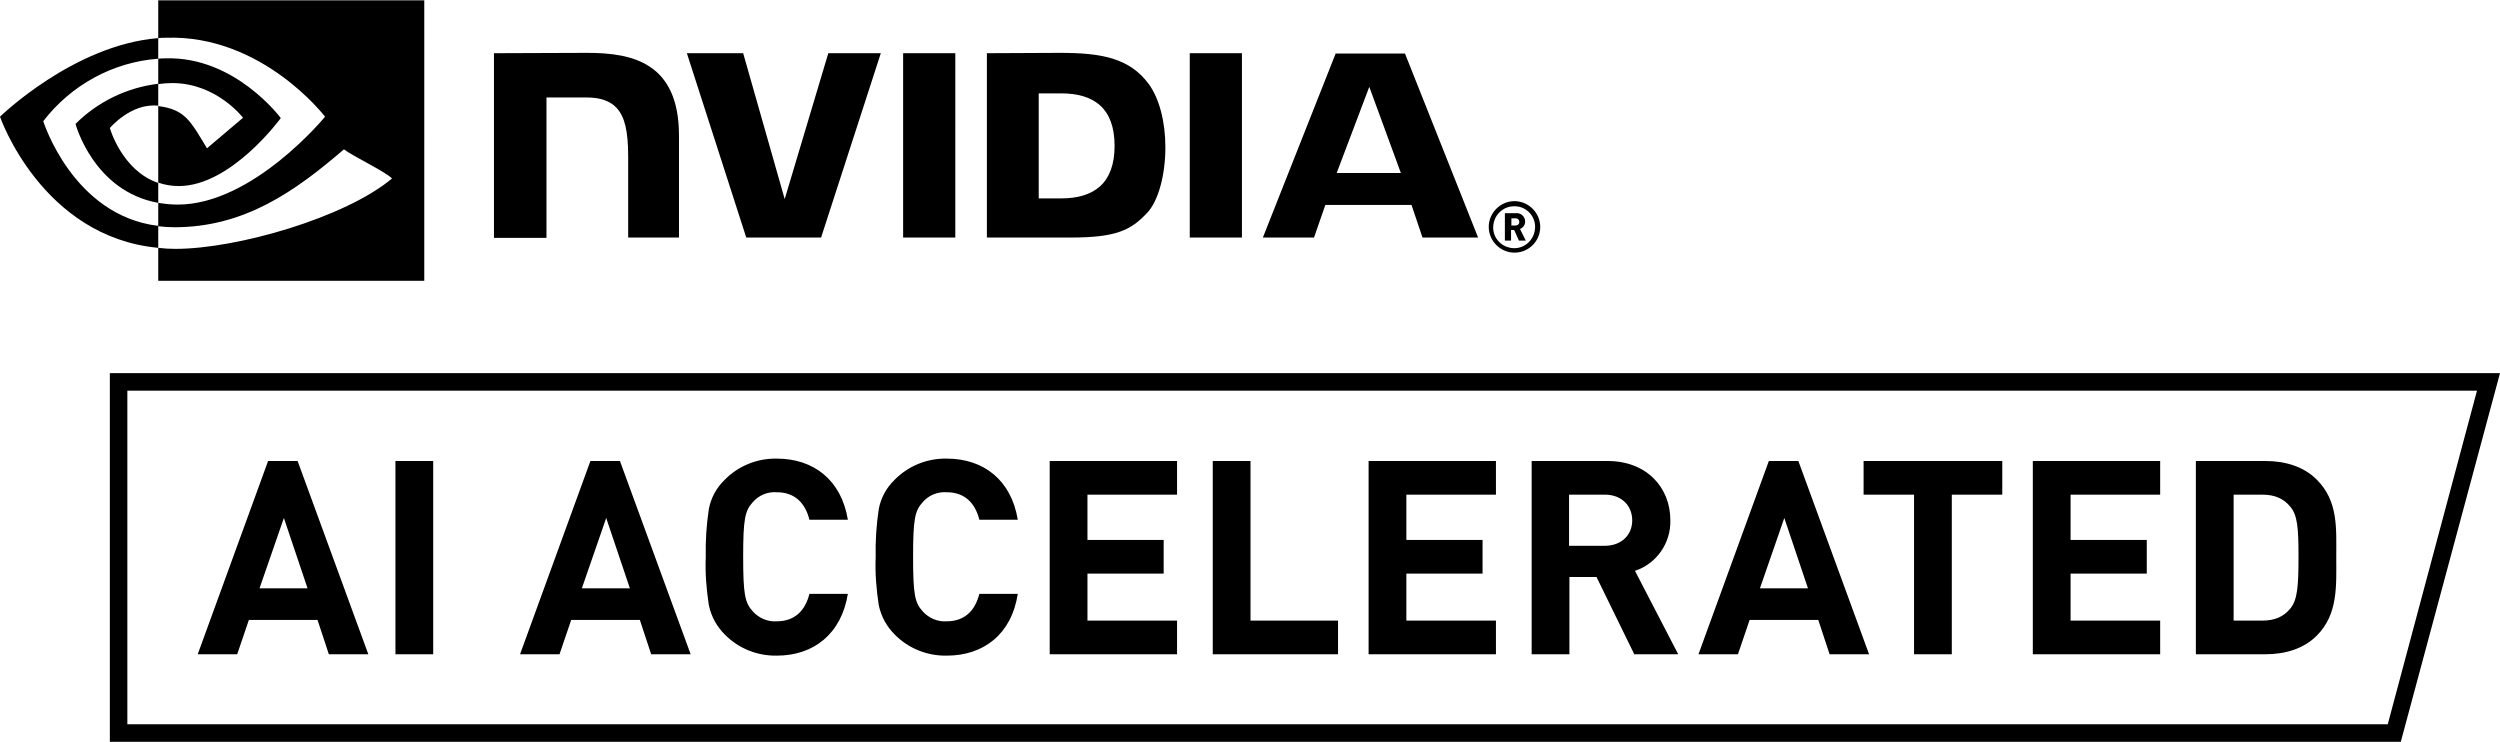
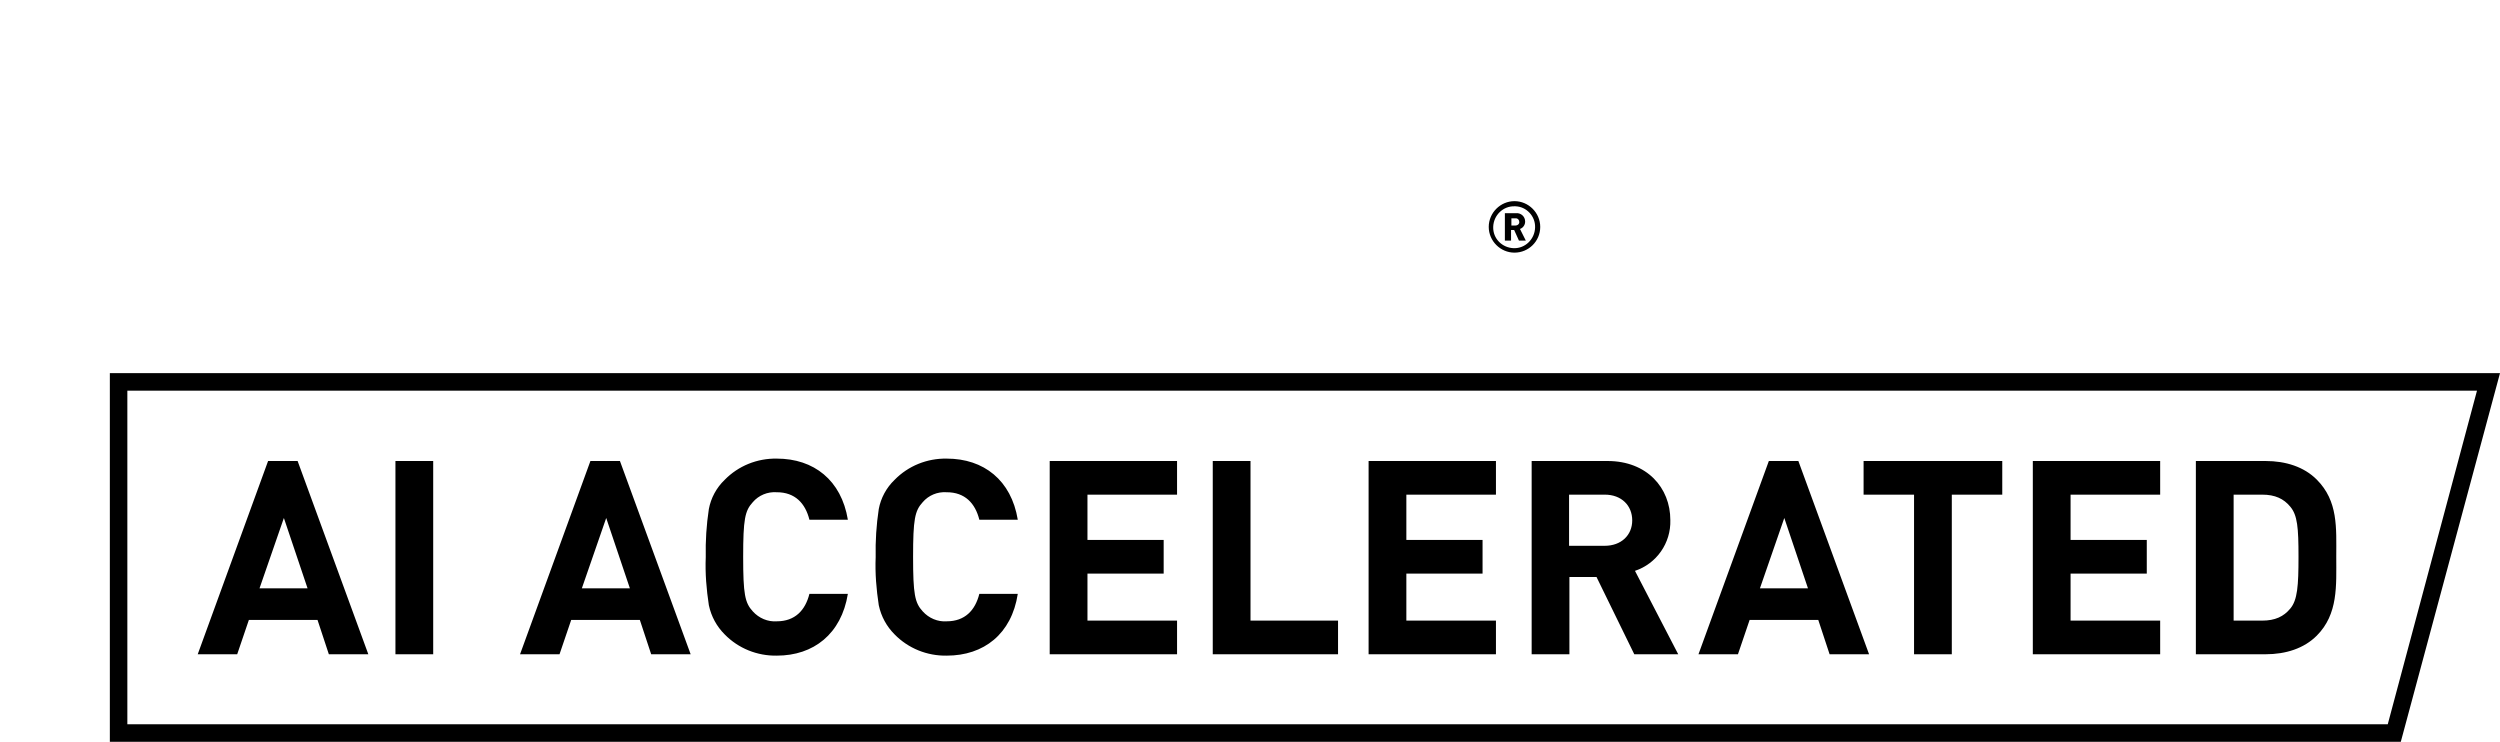
<svg xmlns="http://www.w3.org/2000/svg" version="1.1" id="Lock_Up" x="0px" y="0px" viewBox="0 0 728.3 216.2" style="enable-background:new 0 0 728.3 216.2;" xml:space="preserve">
  <g id="NVIDIA_AI_Accelerated_Lockup">
    <g>
-       <path id="Eye_Mark" d="M46.1,24.5v-7.4c0.7-0.1,1.4-0.1,2.2-0.1c20.2-0.6,33.5,17.4,33.5,17.4S67.4,54.2,52.1,54.2c-2,0-4-0.3-6-1    V30.9c7.9,1,9.4,4.4,14.2,12.3l10.5-8.9c0,0-7.7-10.1-20.6-10.1C48.8,24.2,47.5,24.3,46.1,24.5 M46.1,0.1v11    c0.7-0.1,1.5-0.1,2.2-0.1C76.4,10,94.7,34,94.7,34s-21,25.6-42.9,25.6c-1.9,0-3.8-0.2-5.7-0.5v6.8c1.6,0.2,3.1,0.3,4.7,0.3    c20.4,0,35.1-10.4,49.4-22.7c2.4,1.9,12.1,6.5,14,8.5c-13.6,11.4-45.2,20.5-63.1,20.5c-1.7,0-3.4-0.1-5-0.3v9.6h77.5V0.1L46.1,0.1    z M46.1,53.3v5.8c-18.9-3.4-24.1-23-24.1-23c6.5-6.5,15-10.6,24.1-11.7v6.4c0,0,0,0,0,0C38.2,29.9,32,37.3,32,37.3    S35.5,49.7,46.1,53.3 M12.6,35.3c8.1-10.5,20.2-17.2,33.5-18.2v-6C21.4,13.1,0,34,0,34s12.1,35,46.1,38.2v-6.4    C21.2,62.8,12.6,35.3,12.6,35.3z" />
-       <path id="NVIDIA" d="M263.1,15.5l0,53.7h15.2V15.5L263.1,15.5z M143.9,15.5v53.8h15.3V28.4l11.8,0c3.9,0,6.7,1,8.6,3    c2.4,2.6,3.4,6.7,3.4,14.2v23.6l14.8,0l0-29.7c0-21.2-13.5-24.1-26.7-24.1L143.9,15.5 M287.5,15.5v53.7h24.6    c13.1,0,17.4-2.2,22-7.1c3.3-3.4,5.4-11,5.4-19.2c0-7.5-1.8-14.3-4.9-18.5c-5.6-7.5-13.7-9-25.8-9L287.5,15.5z M302.6,27.2h6.5    c9.5,0,15.6,4.2,15.6,15.3c0,11-6.1,15.3-15.6,15.3h-6.5V27.2z M241.3,15.5l-12.7,42.5l-12.1-42.5l-16.4,0l17.3,53.7h21.8    l17.4-53.7H241.3z M346.6,69.2h15.2V15.5l-15.2,0L346.6,69.2z M389.1,15.6l-21.2,53.6h14.9l3.3-9.5h25.1l3.2,9.5h16.2l-21.3-53.6    L389.1,15.6z M398.9,25.3l9.2,25.1h-18.7L398.9,25.3z" />
      <path d="M441.2,73.6c-4.1,0-7.5-3.4-7.5-7.5s3.4-7.5,7.5-7.5c4.1,0,7.5,3.4,7.5,7.5C448.7,70.3,445.3,73.6,441.2,73.6    C441.2,73.6,441.2,73.6,441.2,73.6z M441.2,60.1c-3.3-0.1-6.1,2.6-6.2,6s2.6,6.1,6,6.2c3.3,0.1,6.1-2.6,6.2-6c0,0,0-0.1,0-0.1    c0.1-3.2-2.5-6-5.7-6.1C441.3,60.1,441.3,60,441.2,60.1z M442.5,70.1l-1.4-3.1h-0.9v3.1h-1.8v-8h3.3c1.4-0.1,2.6,1,2.6,2.4    c0,0,0,0.1,0,0.1c0,0.9-0.6,1.8-1.5,2.1l1.7,3.4H442.5z M441.5,63.6h-1.2v2.1h1.2c0.6,0,1.1-0.4,1.1-1s-0.4-1.1-1-1.1    C441.5,63.6,441.5,63.6,441.5,63.6z" />
    </g>
    <path d="M95.8,190.6l-3.3-10h-20l-3.4,10H57.6l20.5-56.3h8.6l20.6,56.3H95.8z M82.7,150.9l-7.1,20.5h14L82.7,150.9z M115.2,190.6   v-56.3h11v56.3H115.2z M189.7,190.6l-3.3-10h-20l-3.4,10h-11.5l20.5-56.3h8.6l20.6,56.3H189.7z M176.6,150.9l-7.1,20.5h14   L176.6,150.9z M226.3,191c-5.7,0.1-11.2-2.1-15.2-6.2c-2.3-2.3-3.9-5.2-4.6-8.5c-0.7-4.6-1.1-9.3-0.9-14c-0.1-4.7,0.2-9.4,0.9-14   c0.6-3.2,2.2-6.2,4.6-8.5c4-4.1,9.5-6.3,15.2-6.2c10.8,0,18.8,6.3,20.7,17.8h-11.2c-1.2-4.8-4.2-8-9.5-8c-2.7-0.2-5.3,0.9-7,2.9   c-2.3,2.5-2.8,5-2.8,15.9c0,10.9,0.5,13.4,2.8,15.9c1.8,2,4.4,3.1,7,2.9c5.3,0,8.3-3.2,9.5-8H247C245.1,184.7,237,191,226.3,191   L226.3,191z M275.8,191c-5.7,0.1-11.2-2.1-15.2-6.2c-2.3-2.3-3.9-5.2-4.6-8.5c-0.7-4.6-1.1-9.3-0.9-14c-0.1-4.7,0.2-9.4,0.9-14   c0.6-3.2,2.2-6.2,4.6-8.5c4-4.1,9.5-6.3,15.2-6.2c10.8,0,18.8,6.3,20.7,17.8h-11.2c-1.2-4.8-4.2-8-9.5-8c-2.7-0.2-5.3,0.9-7,2.9   c-2.3,2.5-2.8,5-2.8,15.9c0,10.9,0.5,13.4,2.8,15.9c1.8,2,4.4,3.1,7,2.9c5.3,0,8.3-3.2,9.5-8h11.2C294.7,184.7,286.6,191,275.8,191   L275.8,191z M305.8,190.6v-56.3h37.1v9.8h-26.1v13.2H339v9.8h-22.2v13.7h26.1v9.8H305.8z M353.3,190.6v-56.3h11v46.5h25.5v9.8   L353.3,190.6z M398.7,190.6v-56.3h37.1v9.8h-26.1v13.2h22.2v9.8h-22.2v13.7h26.1v9.8H398.7z M476.1,190.6l-11-22.5h-7.9v22.5h-11   v-56.3h22.1c11.5,0,18.3,7.8,18.3,17.2c0.2,6.7-4,12.7-10.3,14.8l12.6,24.3H476.1z M467.5,144.1h-10.4v14.9h10.4c4.8,0,8-3.1,8-7.4   S472.4,144.1,467.5,144.1z M533,190.6l-3.3-10h-20l-3.4,10h-11.5l20.5-56.3h8.6l20.6,56.3H533z M519.8,150.9l-7.1,20.5h14   L519.8,150.9z M568.6,144.1v46.5h-11v-46.5h-14.7v-9.8h40.4v9.8L568.6,144.1z M592.2,190.6v-56.3h37.1v9.8h-26.1v13.2h22.2v9.8   h-22.2v13.7h26.1v9.8L592.2,190.6z M674.9,185.2c-3.7,3.7-9,5.4-14.9,5.4h-20.3v-56.3H660c5.9,0,11.2,1.7,14.9,5.4   c6.3,6.3,5.7,14.1,5.7,22.5S681.2,178.9,674.9,185.2z M667.2,147.6c-1.9-2.3-4.4-3.5-8.2-3.5h-8.3v36.7h8.3c3.8,0,6.3-1.2,8.2-3.5   c2.1-2.5,2.4-6.6,2.4-15.1S669.3,150.1,667.2,147.6L667.2,147.6z M37.1,211v-97.2h684.5l-26,97.2L37.1,211z M728.3,108.7H32v107.4   h667.4L728.3,108.7z" />
  </g>
</svg>